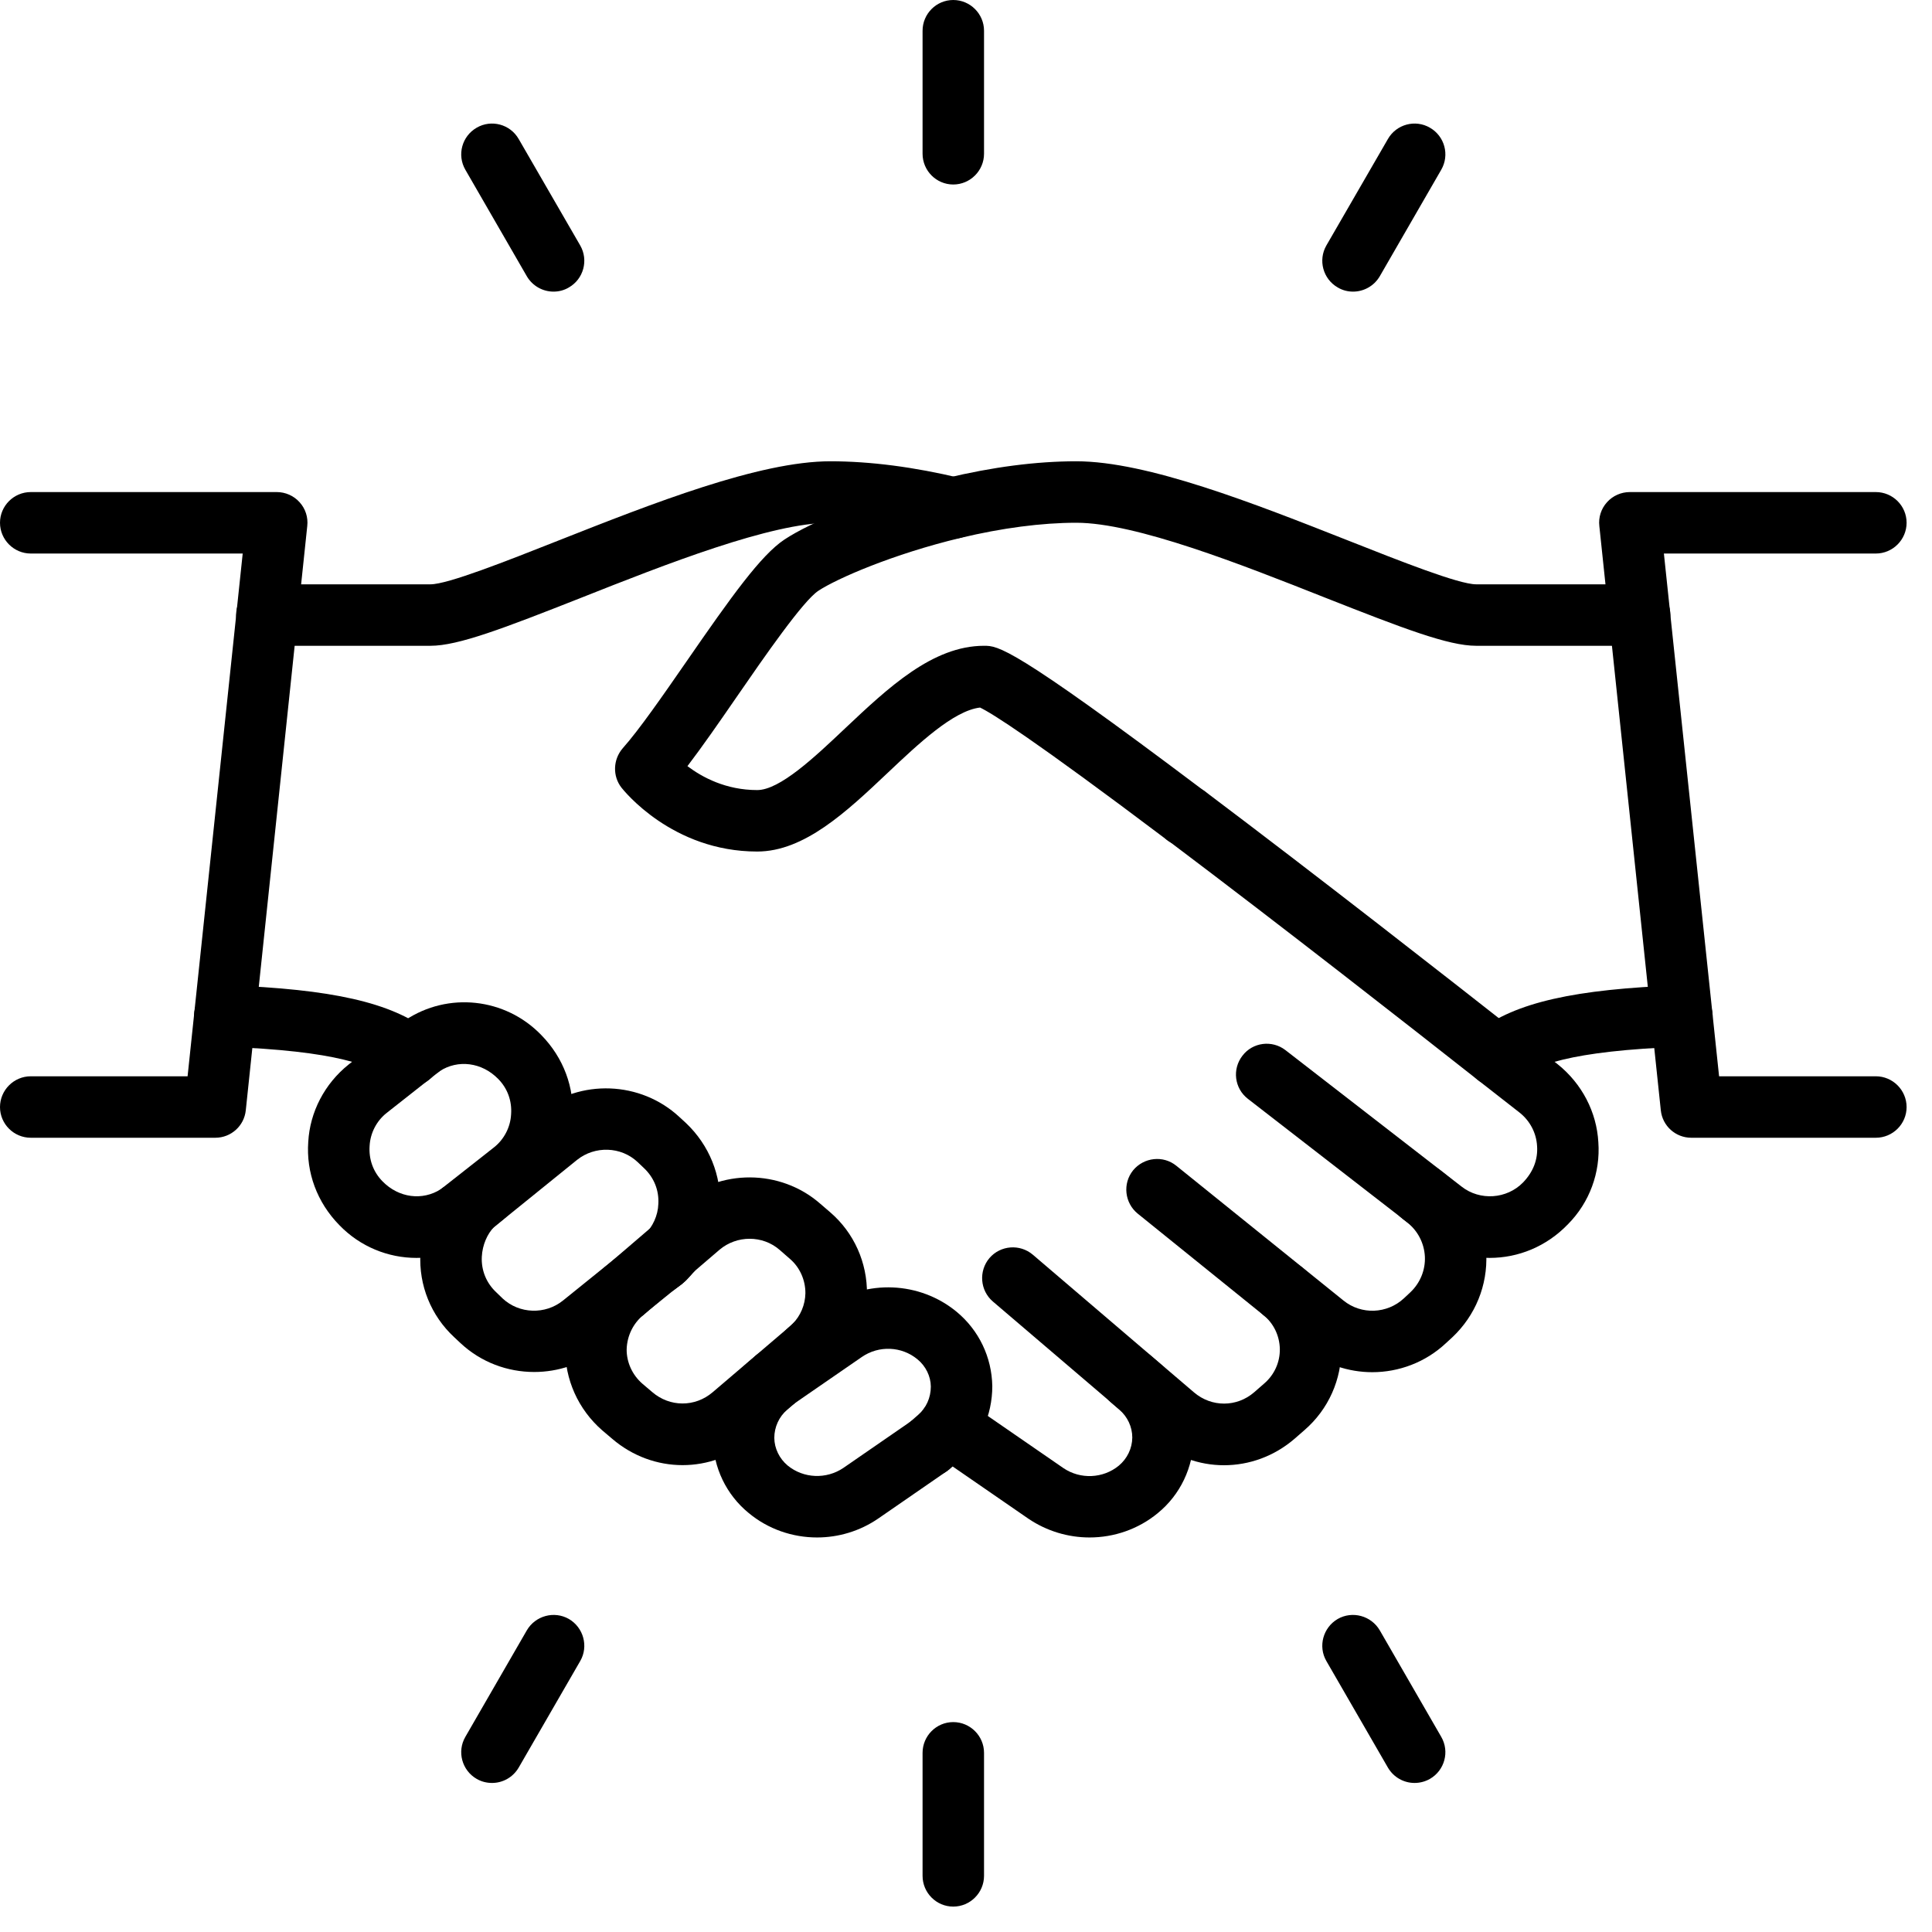
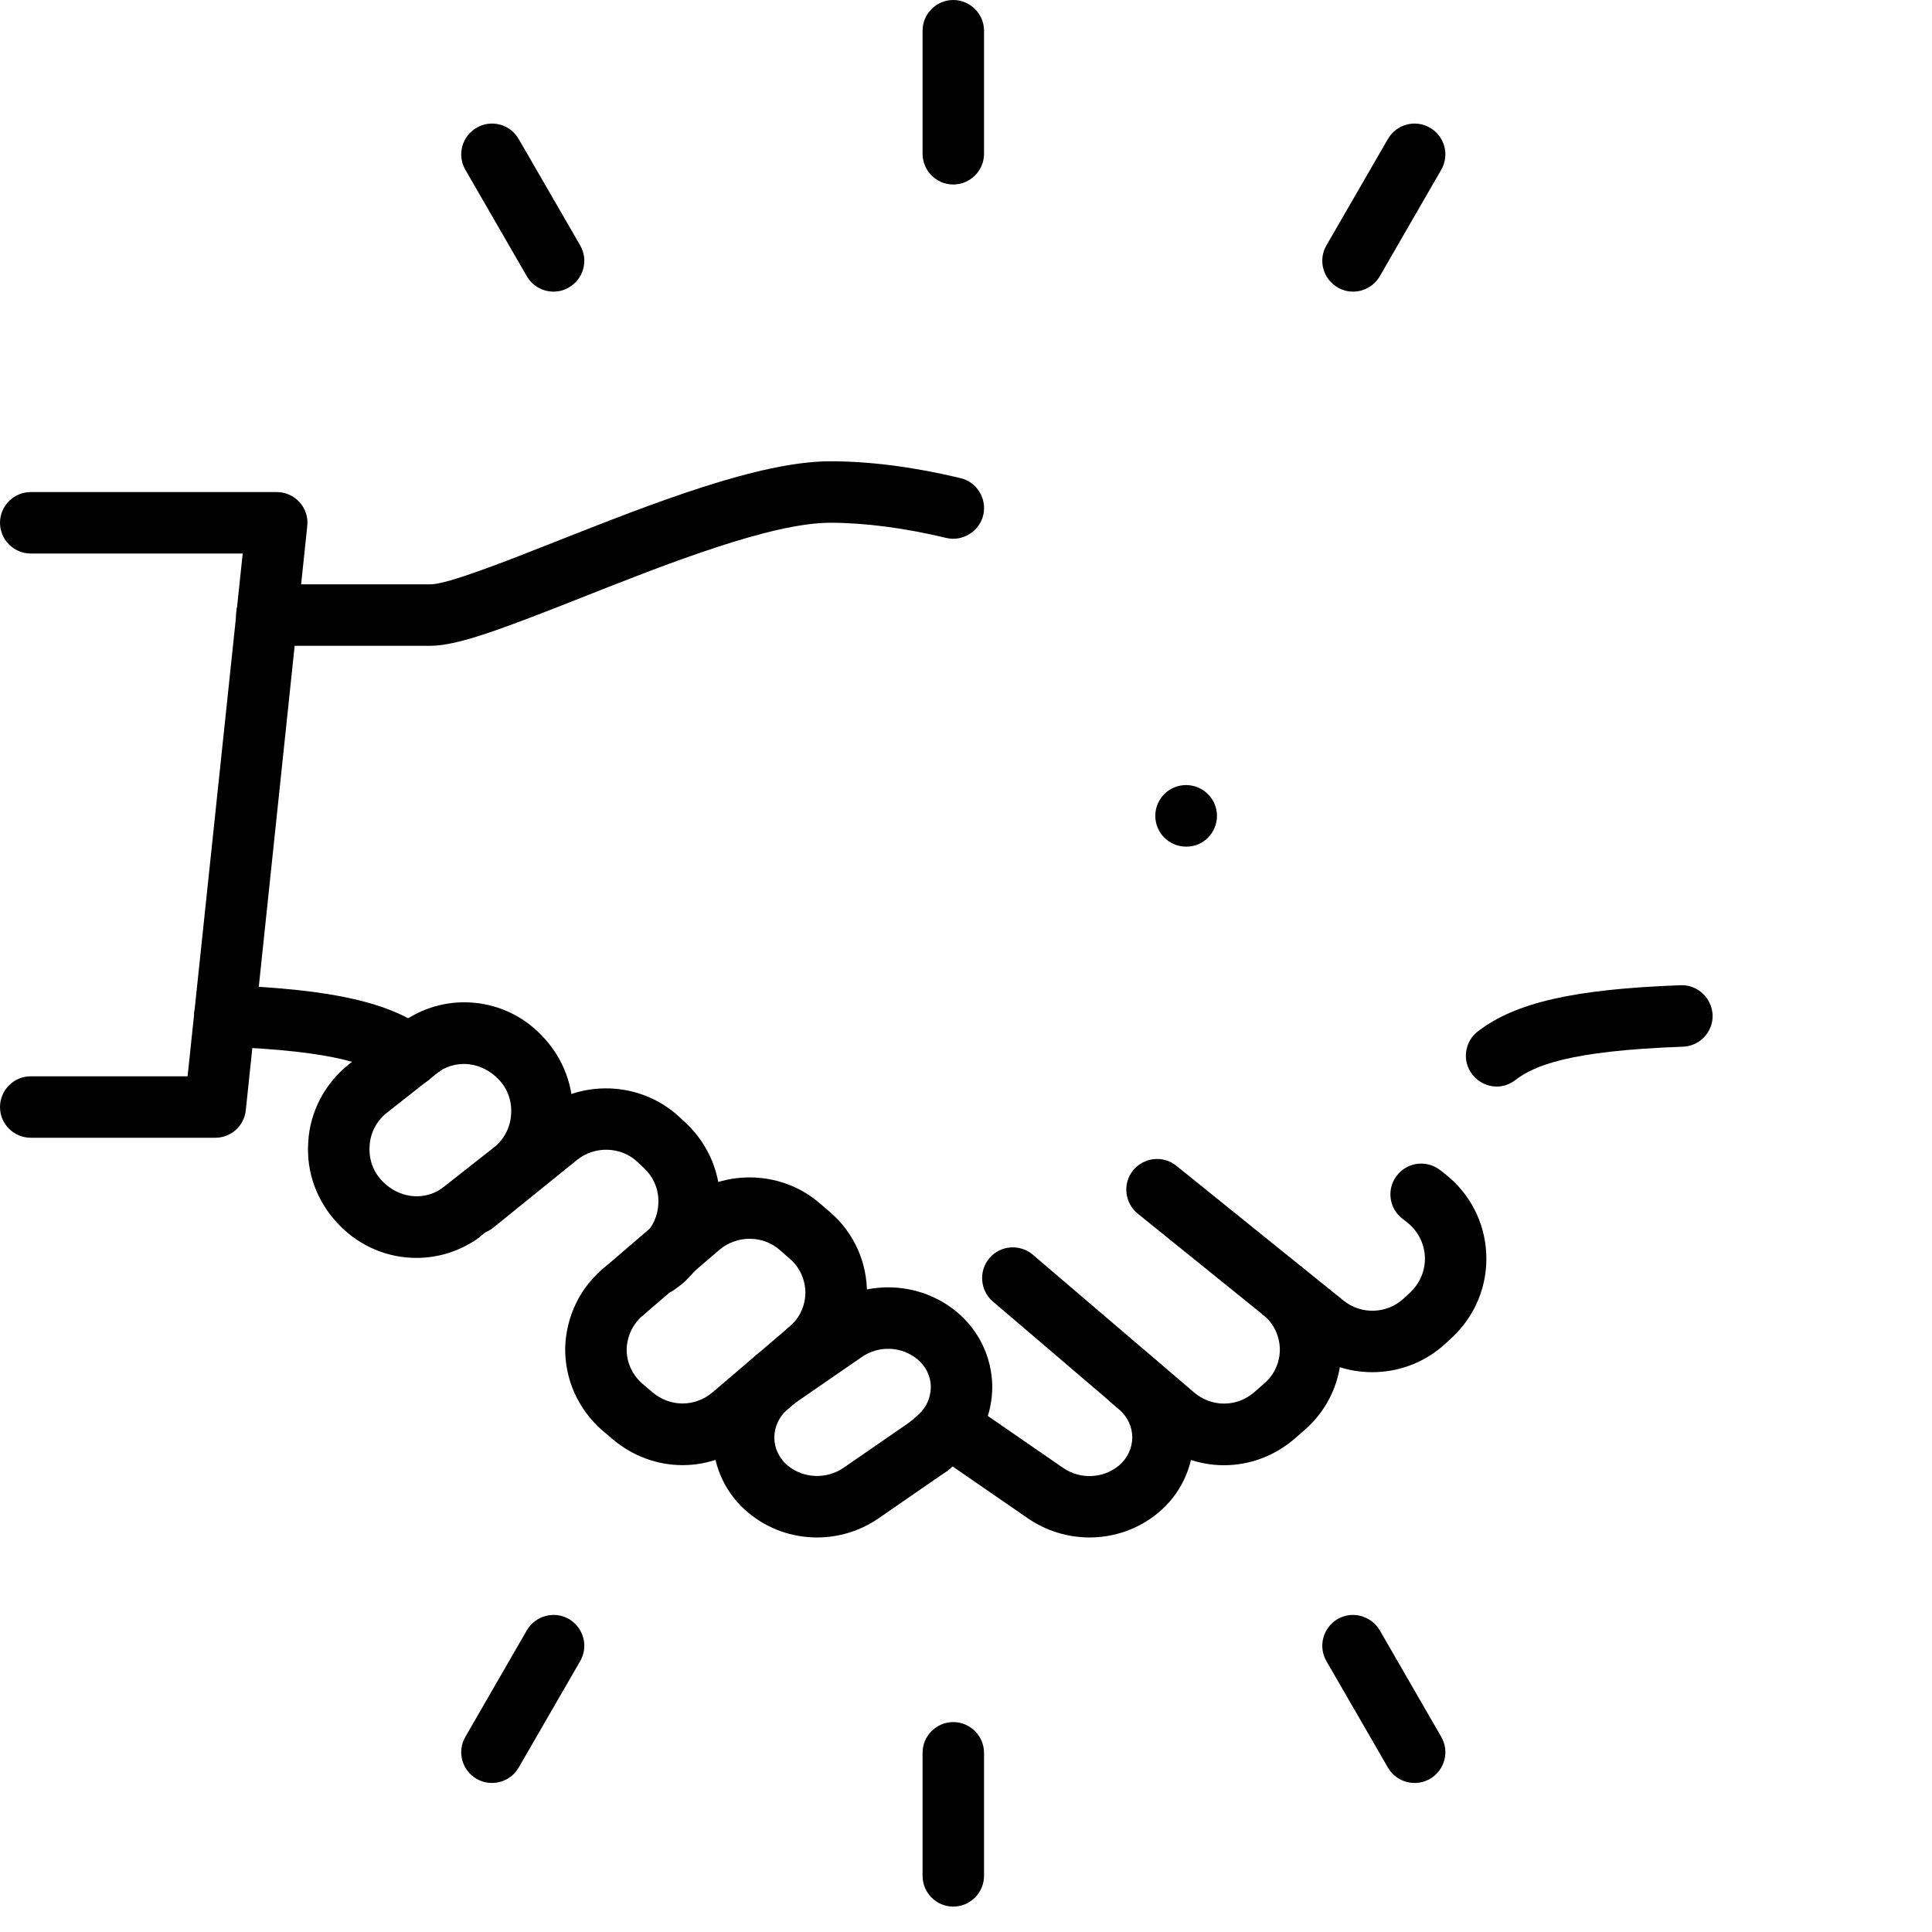
<svg xmlns="http://www.w3.org/2000/svg" width="101" zoomAndPan="magnify" viewBox="0 0 75.75 75.75" height="101" preserveAspectRatio="xMidYMid meet" version="1.0">
  <defs>
    <clipPath id="0090cddc22">
-       <path d="M 62 19 L 74.754 19 L 74.754 45 L 62 45 Z M 62 19 " clip-rule="nonzero" />
-     </clipPath>
+       </clipPath>
    <clipPath id="c4e7afb392">
      <path d="M 36 67 L 39 67 L 39 74.754 L 36 74.754 Z M 36 67 " clip-rule="nonzero" />
    </clipPath>
  </defs>
-   <path fill="#000000" d="M 38.32 27.695 Z M 58.406 49.32 C 57.5 49.32 56.594 49.023 55.828 48.43 L 48.926 43.082 C 48.398 42.672 48.305 41.918 48.715 41.391 C 49.117 40.863 49.875 40.77 50.398 41.172 L 57.305 46.523 C 58.027 47.09 59.078 47.012 59.711 46.367 C 60.121 45.945 60.301 45.453 60.266 44.938 C 60.238 44.422 59.988 43.945 59.578 43.621 L 57.938 42.34 C 55.324 40.281 50.305 36.352 45.883 33.02 C 45.848 32.996 45.812 32.973 45.777 32.949 C 40.441 28.926 38.883 27.961 38.426 27.742 C 37.387 27.863 36.016 29.156 34.797 30.309 C 33.195 31.824 31.535 33.387 29.688 33.387 C 26.348 33.387 24.449 30.984 24.367 30.883 C 24.012 30.426 24.035 29.781 24.414 29.34 C 25.055 28.621 25.992 27.27 26.898 25.961 C 28.684 23.375 29.836 21.766 30.754 21.156 C 31.789 20.465 34.305 19.414 37.098 18.746 C 38.918 18.309 40.637 18.086 42.199 18.086 C 44.984 18.086 49.168 19.738 52.863 21.195 C 54.898 22 57.199 22.91 57.875 22.91 L 64.289 22.91 C 64.953 22.91 65.492 23.449 65.492 24.113 C 65.492 24.777 64.953 25.32 64.289 25.32 L 57.875 25.32 C 56.789 25.32 55.02 24.641 51.977 23.441 C 48.656 22.125 44.527 20.496 42.199 20.496 C 40.844 20.496 39.273 20.703 37.66 21.09 C 35.016 21.723 32.812 22.684 32.086 23.164 C 31.484 23.562 29.977 25.738 28.879 27.332 C 28.199 28.32 27.539 29.27 26.953 30.039 C 27.535 30.477 28.461 30.977 29.688 30.977 C 30.574 30.977 31.938 29.691 33.137 28.555 C 34.824 26.965 36.566 25.32 38.582 25.32 C 39.133 25.32 39.656 25.32 47.137 30.953 C 47.172 30.977 47.207 31 47.238 31.023 C 51.703 34.383 56.789 38.367 59.43 40.441 L 61.074 41.727 C 62.027 42.492 62.602 43.602 62.668 44.785 C 62.754 45.969 62.324 47.145 61.48 47.996 C 60.633 48.879 59.523 49.32 58.406 49.32 " fill-opacity="1" fill-rule="nonzero" />
  <path fill="#000000" d="M 53.805 53.801 C 52.867 53.801 51.93 53.492 51.156 52.871 L 44.605 47.582 C 44.094 47.164 44.008 46.406 44.426 45.887 C 44.848 45.375 45.605 45.289 46.121 45.707 L 52.676 50.992 C 53.375 51.559 54.387 51.516 55.043 50.906 L 55.293 50.672 C 55.68 50.309 55.891 49.797 55.867 49.27 C 55.84 48.738 55.586 48.25 55.164 47.922 L 54.988 47.785 C 54.457 47.375 54.359 46.621 54.766 46.094 C 55.176 45.562 55.93 45.469 56.457 45.871 L 56.641 46.016 C 57.625 46.777 58.219 47.922 58.273 49.156 C 58.332 50.395 57.844 51.586 56.941 52.434 L 56.691 52.664 C 55.887 53.418 54.844 53.801 53.805 53.801 " fill-opacity="1" fill-rule="nonzero" />
  <path fill="#000000" d="M 47.988 57.449 C 47.016 57.449 46.043 57.105 45.25 56.426 L 38.93 51.031 C 38.422 50.598 38.367 49.832 38.793 49.328 C 39.227 48.82 39.992 48.766 40.496 49.195 L 46.816 54.594 C 47.504 55.18 48.492 55.18 49.176 54.586 L 49.57 54.242 C 49.965 53.902 50.188 53.41 50.18 52.887 C 50.168 52.367 49.934 51.879 49.527 51.555 C 49.008 51.133 48.926 50.375 49.344 49.859 C 49.762 49.34 50.523 49.254 51.039 49.68 C 52.004 50.449 52.566 51.605 52.59 52.848 C 52.609 54.082 52.086 55.258 51.148 56.07 L 50.754 56.414 C 49.953 57.102 48.973 57.449 47.988 57.449 " fill-opacity="1" fill-rule="nonzero" />
  <path fill="#000000" d="M 42.719 60.281 C 41.883 60.281 41.047 60.035 40.324 59.547 L 36.523 56.926 C 35.977 56.551 35.836 55.797 36.215 55.25 C 36.59 54.699 37.344 54.562 37.891 54.938 L 41.691 57.559 C 42.355 58.012 43.25 57.973 43.867 57.465 C 44.195 57.191 44.391 56.789 44.395 56.363 C 44.395 55.945 44.207 55.547 43.887 55.27 L 43.547 54.977 C 43.043 54.543 42.984 53.785 43.418 53.281 C 43.852 52.773 44.617 52.715 45.113 53.148 L 45.453 53.438 C 46.312 54.172 46.805 55.246 46.805 56.379 C 46.785 57.535 46.277 58.605 45.398 59.324 C 44.629 59.961 43.672 60.281 42.719 60.281 " fill-opacity="1" fill-rule="nonzero" />
  <path fill="#000000" d="M 46.52 33.195 L 46.504 33.195 C 45.836 33.195 45.297 32.652 45.297 31.988 C 45.297 31.32 45.836 30.781 46.504 30.781 C 47.168 30.781 47.715 31.32 47.715 31.988 C 47.715 32.652 47.184 33.195 46.52 33.195 " fill-opacity="1" fill-rule="nonzero" />
  <path fill="#000000" d="M 16.324 49.32 C 15.223 49.32 14.125 48.883 13.309 48.039 C 12.43 47.145 12 45.969 12.086 44.77 C 12.152 43.598 12.727 42.492 13.668 41.738 L 15.762 40.094 C 15.988 39.91 16.273 39.801 16.555 39.801 C 17.219 39.801 17.762 40.34 17.762 41.008 C 17.762 41.414 17.559 41.777 17.242 41.996 L 15.164 43.633 C 14.766 43.945 14.52 44.422 14.492 44.922 C 14.453 45.453 14.633 45.945 14.992 46.312 C 15.637 46.977 16.57 47.082 17.285 46.625 C 17.754 46.254 18.438 46.289 18.875 46.727 C 19.348 47.195 19.348 47.961 18.875 48.43 C 18.836 48.473 18.773 48.523 18.715 48.566 C 18.691 48.582 18.668 48.602 18.645 48.617 C 17.941 49.09 17.129 49.32 16.324 49.32 " fill-opacity="1" fill-rule="nonzero" />
  <path fill="#000000" d="M 17.977 48.816 C 17.672 48.816 17.359 48.703 17.125 48.469 C 16.652 47.992 16.652 47.23 17.125 46.758 C 17.168 46.715 17.227 46.668 17.285 46.625 L 19.367 44.988 C 19.766 44.672 20.012 44.195 20.039 43.695 C 20.078 43.164 19.898 42.676 19.539 42.309 C 18.895 41.645 17.953 41.535 17.242 41.996 C 16.883 42.273 16.379 42.336 15.945 42.109 C 15.355 41.801 15.129 41.074 15.438 40.484 C 15.539 40.289 15.699 40.121 15.887 40.004 L 15.887 40 C 17.566 38.879 19.809 39.121 21.219 40.578 C 22.098 41.473 22.531 42.652 22.445 43.848 C 22.379 45.02 21.805 46.129 20.863 46.883 L 18.77 48.523 C 18.75 48.539 18.734 48.555 18.723 48.562 C 18.5 48.73 18.242 48.816 17.977 48.816 " fill-opacity="1" fill-rule="nonzero" />
  <path fill="#000000" d="M 16.879 25.32 L 10.465 25.32 C 9.797 25.32 9.258 24.777 9.258 24.113 C 9.258 23.449 9.797 22.91 10.465 22.91 L 16.879 22.91 C 17.555 22.91 19.855 22 21.891 21.195 C 25.582 19.738 29.77 18.086 32.555 18.086 C 34.117 18.086 35.836 18.309 37.66 18.746 C 38.305 18.898 38.703 19.555 38.551 20.199 C 38.395 20.844 37.734 21.246 37.094 21.09 C 35.48 20.703 33.91 20.496 32.555 20.496 C 30.227 20.496 26.098 22.125 22.777 23.441 C 19.734 24.641 17.965 25.32 16.879 25.32 " fill-opacity="1" fill-rule="nonzero" />
-   <path fill="#000000" d="M 25.109 48.613 Z M 20.945 53.793 C 19.898 53.793 18.863 53.414 18.059 52.664 L 17.809 52.43 C 16.902 51.59 16.414 50.391 16.484 49.152 C 16.535 48.082 16.984 47.074 17.75 46.328 L 18.25 45.906 C 18.766 45.477 19.527 45.547 19.949 46.059 C 20.379 46.566 20.309 47.328 19.801 47.754 L 19.367 48.113 C 19.109 48.375 18.914 48.809 18.891 49.273 C 18.863 49.805 19.07 50.309 19.461 50.672 L 19.711 50.914 C 20.359 51.516 21.379 51.555 22.078 50.988 L 24.91 48.703 C 24.918 48.695 24.957 48.664 24.996 48.641 C 25.008 48.629 25.027 48.613 25.043 48.602 L 25.223 48.469 C 25.621 48.039 26.281 47.953 26.781 48.289 C 27.332 48.66 27.477 49.414 27.102 49.965 C 27.043 50.051 26.918 50.191 26.836 50.258 C 26.812 50.277 26.758 50.332 26.727 50.352 L 26.539 50.492 C 26.508 50.516 26.477 50.539 26.449 50.559 L 23.598 52.867 C 22.82 53.488 21.883 53.793 20.945 53.793 " fill-opacity="1" fill-rule="nonzero" />
  <path fill="#000000" d="M 25.109 48.609 C 25.109 48.613 25.109 48.613 25.109 48.613 C 25.109 48.613 25.109 48.613 25.109 48.609 Z M 25.715 50.793 C 25.324 50.793 24.949 50.621 24.719 50.289 C 24.344 49.75 24.434 49.035 24.973 48.652 C 24.98 48.648 25.074 48.582 25.09 48.57 L 25.16 48.523 C 25.172 48.512 25.191 48.496 25.211 48.48 C 25.227 48.465 25.246 48.445 25.258 48.426 C 25.594 48.105 25.797 47.656 25.812 47.207 C 25.844 46.668 25.641 46.164 25.238 45.789 L 24.996 45.559 C 24.348 44.949 23.324 44.918 22.625 45.477 L 19.367 48.113 C 18.859 48.543 18.094 48.477 17.668 47.965 C 17.238 47.457 17.309 46.691 17.816 46.266 L 18.25 45.906 L 21.113 43.598 C 22.742 42.289 25.125 42.379 26.648 43.805 L 26.898 44.035 C 27.805 44.895 28.293 46.094 28.227 47.328 C 28.172 48.387 27.723 49.391 26.949 50.145 C 26.91 50.191 26.871 50.23 26.836 50.258 C 26.816 50.277 26.758 50.328 26.734 50.348 L 26.422 50.582 C 26.207 50.723 25.961 50.793 25.715 50.793 " fill-opacity="1" fill-rule="nonzero" />
  <path fill="#000000" d="M 26.762 57.445 C 25.781 57.445 24.801 57.098 24 56.41 L 23.613 56.082 C 22.668 55.258 22.145 54.082 22.16 52.852 C 22.195 51.594 22.762 50.445 23.719 49.68 C 24.242 49.254 24.996 49.34 25.414 49.859 C 25.832 50.375 25.75 51.137 25.23 51.555 C 24.828 51.883 24.586 52.371 24.57 52.906 C 24.566 53.41 24.789 53.906 25.184 54.25 L 25.57 54.578 C 26.262 55.176 27.25 55.176 27.938 54.59 L 30.902 52.062 C 30.961 52.012 31.023 51.957 31.074 51.906 C 31.547 51.434 32.309 51.434 32.781 51.906 C 33.25 52.383 33.25 53.145 32.781 53.617 C 32.688 53.711 32.578 53.805 32.465 53.898 L 29.5 56.426 C 28.707 57.105 27.734 57.445 26.762 57.445 " fill-opacity="1" fill-rule="nonzero" />
  <path fill="#000000" d="M 31.688 54.188 C 31.344 54.188 31.004 54.039 30.766 53.758 C 30.336 53.25 30.398 52.492 30.906 52.059 C 30.961 52.012 31.023 51.957 31.074 51.906 C 31.387 51.594 31.57 51.156 31.578 50.707 C 31.582 50.191 31.359 49.691 30.977 49.363 L 30.566 49.004 C 29.902 48.426 28.891 48.426 28.211 49 L 25.258 51.531 C 24.754 51.961 23.992 51.906 23.559 51.402 C 23.125 50.895 23.188 50.137 23.691 49.703 L 26.645 47.168 C 28.227 45.82 30.594 45.832 32.152 47.188 L 32.555 47.535 C 33.48 48.332 34.008 49.5 33.992 50.742 C 33.973 51.816 33.527 52.863 32.781 53.617 C 32.688 53.711 32.578 53.805 32.465 53.898 C 32.238 54.086 31.961 54.188 31.688 54.188 " fill-opacity="1" fill-rule="nonzero" />
  <path fill="#000000" d="M 32.035 60.281 C 31.074 60.281 30.117 59.957 29.352 59.32 C 28.477 58.605 27.965 57.539 27.949 56.395 C 27.949 55.246 28.441 54.172 29.301 53.438 L 29.637 53.148 C 30.141 52.715 30.906 52.773 31.336 53.281 C 31.766 53.785 31.711 54.543 31.207 54.977 L 30.867 55.27 C 30.543 55.547 30.359 55.953 30.359 56.379 C 30.363 56.789 30.559 57.191 30.883 57.461 C 31.508 57.973 32.402 58.004 33.066 57.555 L 35.75 55.703 C 36.293 55.32 37.047 55.457 37.43 56.008 C 37.805 56.555 37.668 57.305 37.121 57.684 L 34.434 59.539 C 33.711 60.035 32.871 60.281 32.035 60.281 " fill-opacity="1" fill-rule="nonzero" />
  <path fill="#000000" d="M 36.434 57.898 C 36.094 57.898 35.758 57.754 35.52 57.473 C 35.086 56.969 35.145 56.207 35.652 55.777 L 35.988 55.484 C 36.312 55.207 36.496 54.805 36.496 54.363 C 36.492 53.961 36.297 53.562 35.973 53.297 C 35.352 52.781 34.457 52.746 33.793 53.203 L 31.102 55.059 C 30.559 55.43 29.805 55.293 29.426 54.746 C 29.051 54.199 29.188 53.449 29.734 53.074 L 32.422 51.215 C 33.977 50.152 36.062 50.242 37.504 51.43 C 38.379 52.152 38.887 53.211 38.906 54.348 C 38.906 55.504 38.414 56.582 37.559 57.316 L 37.223 57.605 C 36.992 57.805 36.711 57.898 36.434 57.898 " fill-opacity="1" fill-rule="nonzero" />
  <path fill="#000000" d="M 16.07 42.602 C 15.816 42.602 15.555 42.516 15.336 42.344 C 14.613 41.793 13.273 41.199 8.77 41.039 C 8.105 41.016 7.582 40.457 7.609 39.793 C 7.633 39.129 8.215 38.598 8.855 38.629 C 13.031 38.781 15.336 39.305 16.809 40.438 C 17.336 40.844 17.434 41.602 17.027 42.129 C 16.789 42.434 16.434 42.602 16.07 42.602 " fill-opacity="1" fill-rule="nonzero" />
  <path fill="#000000" d="M 58.684 42.602 C 58.32 42.602 57.965 42.434 57.727 42.129 C 57.316 41.602 57.418 40.844 57.945 40.438 C 59.418 39.305 61.723 38.781 65.898 38.629 C 66.555 38.602 67.117 39.129 67.148 39.793 C 67.172 40.457 66.648 41.016 65.984 41.039 C 61.48 41.199 60.141 41.793 59.418 42.344 C 59.195 42.516 58.938 42.602 58.684 42.602 " fill-opacity="1" fill-rule="nonzero" />
  <g clip-path="url(#0090cddc22)">
    <path fill="#000000" d="M 73.547 44.609 L 66.312 44.609 C 65.695 44.609 65.18 44.145 65.117 43.531 L 62.707 20.625 C 62.668 20.285 62.777 19.945 63.008 19.691 C 63.234 19.438 63.562 19.293 63.902 19.293 L 73.547 19.293 C 74.211 19.293 74.754 19.832 74.754 20.496 C 74.754 21.16 74.211 21.703 73.547 21.703 L 65.238 21.703 L 67.402 42.199 L 73.547 42.199 C 74.211 42.199 74.754 42.742 74.754 43.406 C 74.754 44.07 74.211 44.609 73.547 44.609 " fill-opacity="1" fill-rule="nonzero" />
  </g>
  <path fill="#000000" d="M 8.441 44.609 L 1.207 44.609 C 0.543 44.609 0 44.07 0 43.406 C 0 42.742 0.543 42.199 1.207 42.199 L 7.355 42.199 L 9.516 21.703 L 1.207 21.703 C 0.543 21.703 0 21.16 0 20.496 C 0 19.832 0.543 19.293 1.207 19.293 L 10.852 19.293 C 11.191 19.293 11.52 19.438 11.746 19.691 C 11.977 19.945 12.086 20.285 12.047 20.625 L 9.637 43.531 C 9.574 44.145 9.059 44.609 8.441 44.609 " fill-opacity="1" fill-rule="nonzero" />
  <path fill="#000000" d="M 37.375 7.234 C 36.711 7.234 36.172 6.691 36.172 6.027 L 36.172 1.207 C 36.172 0.543 36.711 0 37.375 0 C 38.039 0 38.582 0.543 38.582 1.207 L 38.582 6.027 C 38.582 6.691 38.039 7.234 37.375 7.234 " fill-opacity="1" fill-rule="nonzero" />
  <g clip-path="url(#c4e7afb392)">
    <path fill="#000000" d="M 37.375 74.754 C 36.711 74.754 36.172 74.211 36.172 73.547 L 36.172 68.727 C 36.172 68.062 36.711 67.52 37.375 67.52 C 38.039 67.52 38.582 68.062 38.582 68.727 L 38.582 73.547 C 38.582 74.211 38.039 74.754 37.375 74.754 " fill-opacity="1" fill-rule="nonzero" />
  </g>
  <path fill="#000000" d="M 53.051 11.434 C 52.844 11.434 52.637 11.383 52.449 11.27 C 51.875 10.941 51.672 10.203 52.004 9.625 L 54.418 5.449 C 54.75 4.871 55.492 4.672 56.066 5.008 C 56.641 5.34 56.844 6.074 56.508 6.656 L 54.098 10.832 C 53.871 11.219 53.465 11.434 53.051 11.434 " fill-opacity="1" fill-rule="nonzero" />
  <path fill="#000000" d="M 19.293 69.906 C 19.082 69.906 18.875 69.855 18.688 69.746 C 18.113 69.414 17.91 68.676 18.246 68.098 L 20.656 63.922 C 20.992 63.348 21.73 63.148 22.305 63.477 C 22.879 63.812 23.082 64.551 22.75 65.125 L 20.336 69.305 C 20.109 69.691 19.707 69.906 19.293 69.906 " fill-opacity="1" fill-rule="nonzero" />
  <path fill="#000000" d="M 55.461 69.906 C 55.047 69.906 54.645 69.691 54.418 69.305 L 52.004 65.125 C 51.672 64.551 51.875 63.812 52.449 63.477 C 53.023 63.148 53.762 63.348 54.098 63.922 L 56.508 68.098 C 56.844 68.676 56.641 69.414 56.066 69.746 C 55.875 69.855 55.668 69.906 55.461 69.906 " fill-opacity="1" fill-rule="nonzero" />
  <path fill="#000000" d="M 21.703 11.434 C 21.289 11.434 20.883 11.219 20.656 10.832 L 18.246 6.656 C 17.91 6.074 18.113 5.34 18.688 5.008 C 19.262 4.672 20.004 4.871 20.336 5.449 L 22.75 9.625 C 23.082 10.203 22.879 10.941 22.305 11.27 C 22.117 11.383 21.91 11.434 21.703 11.434 " fill-opacity="1" fill-rule="nonzero" />
</svg>